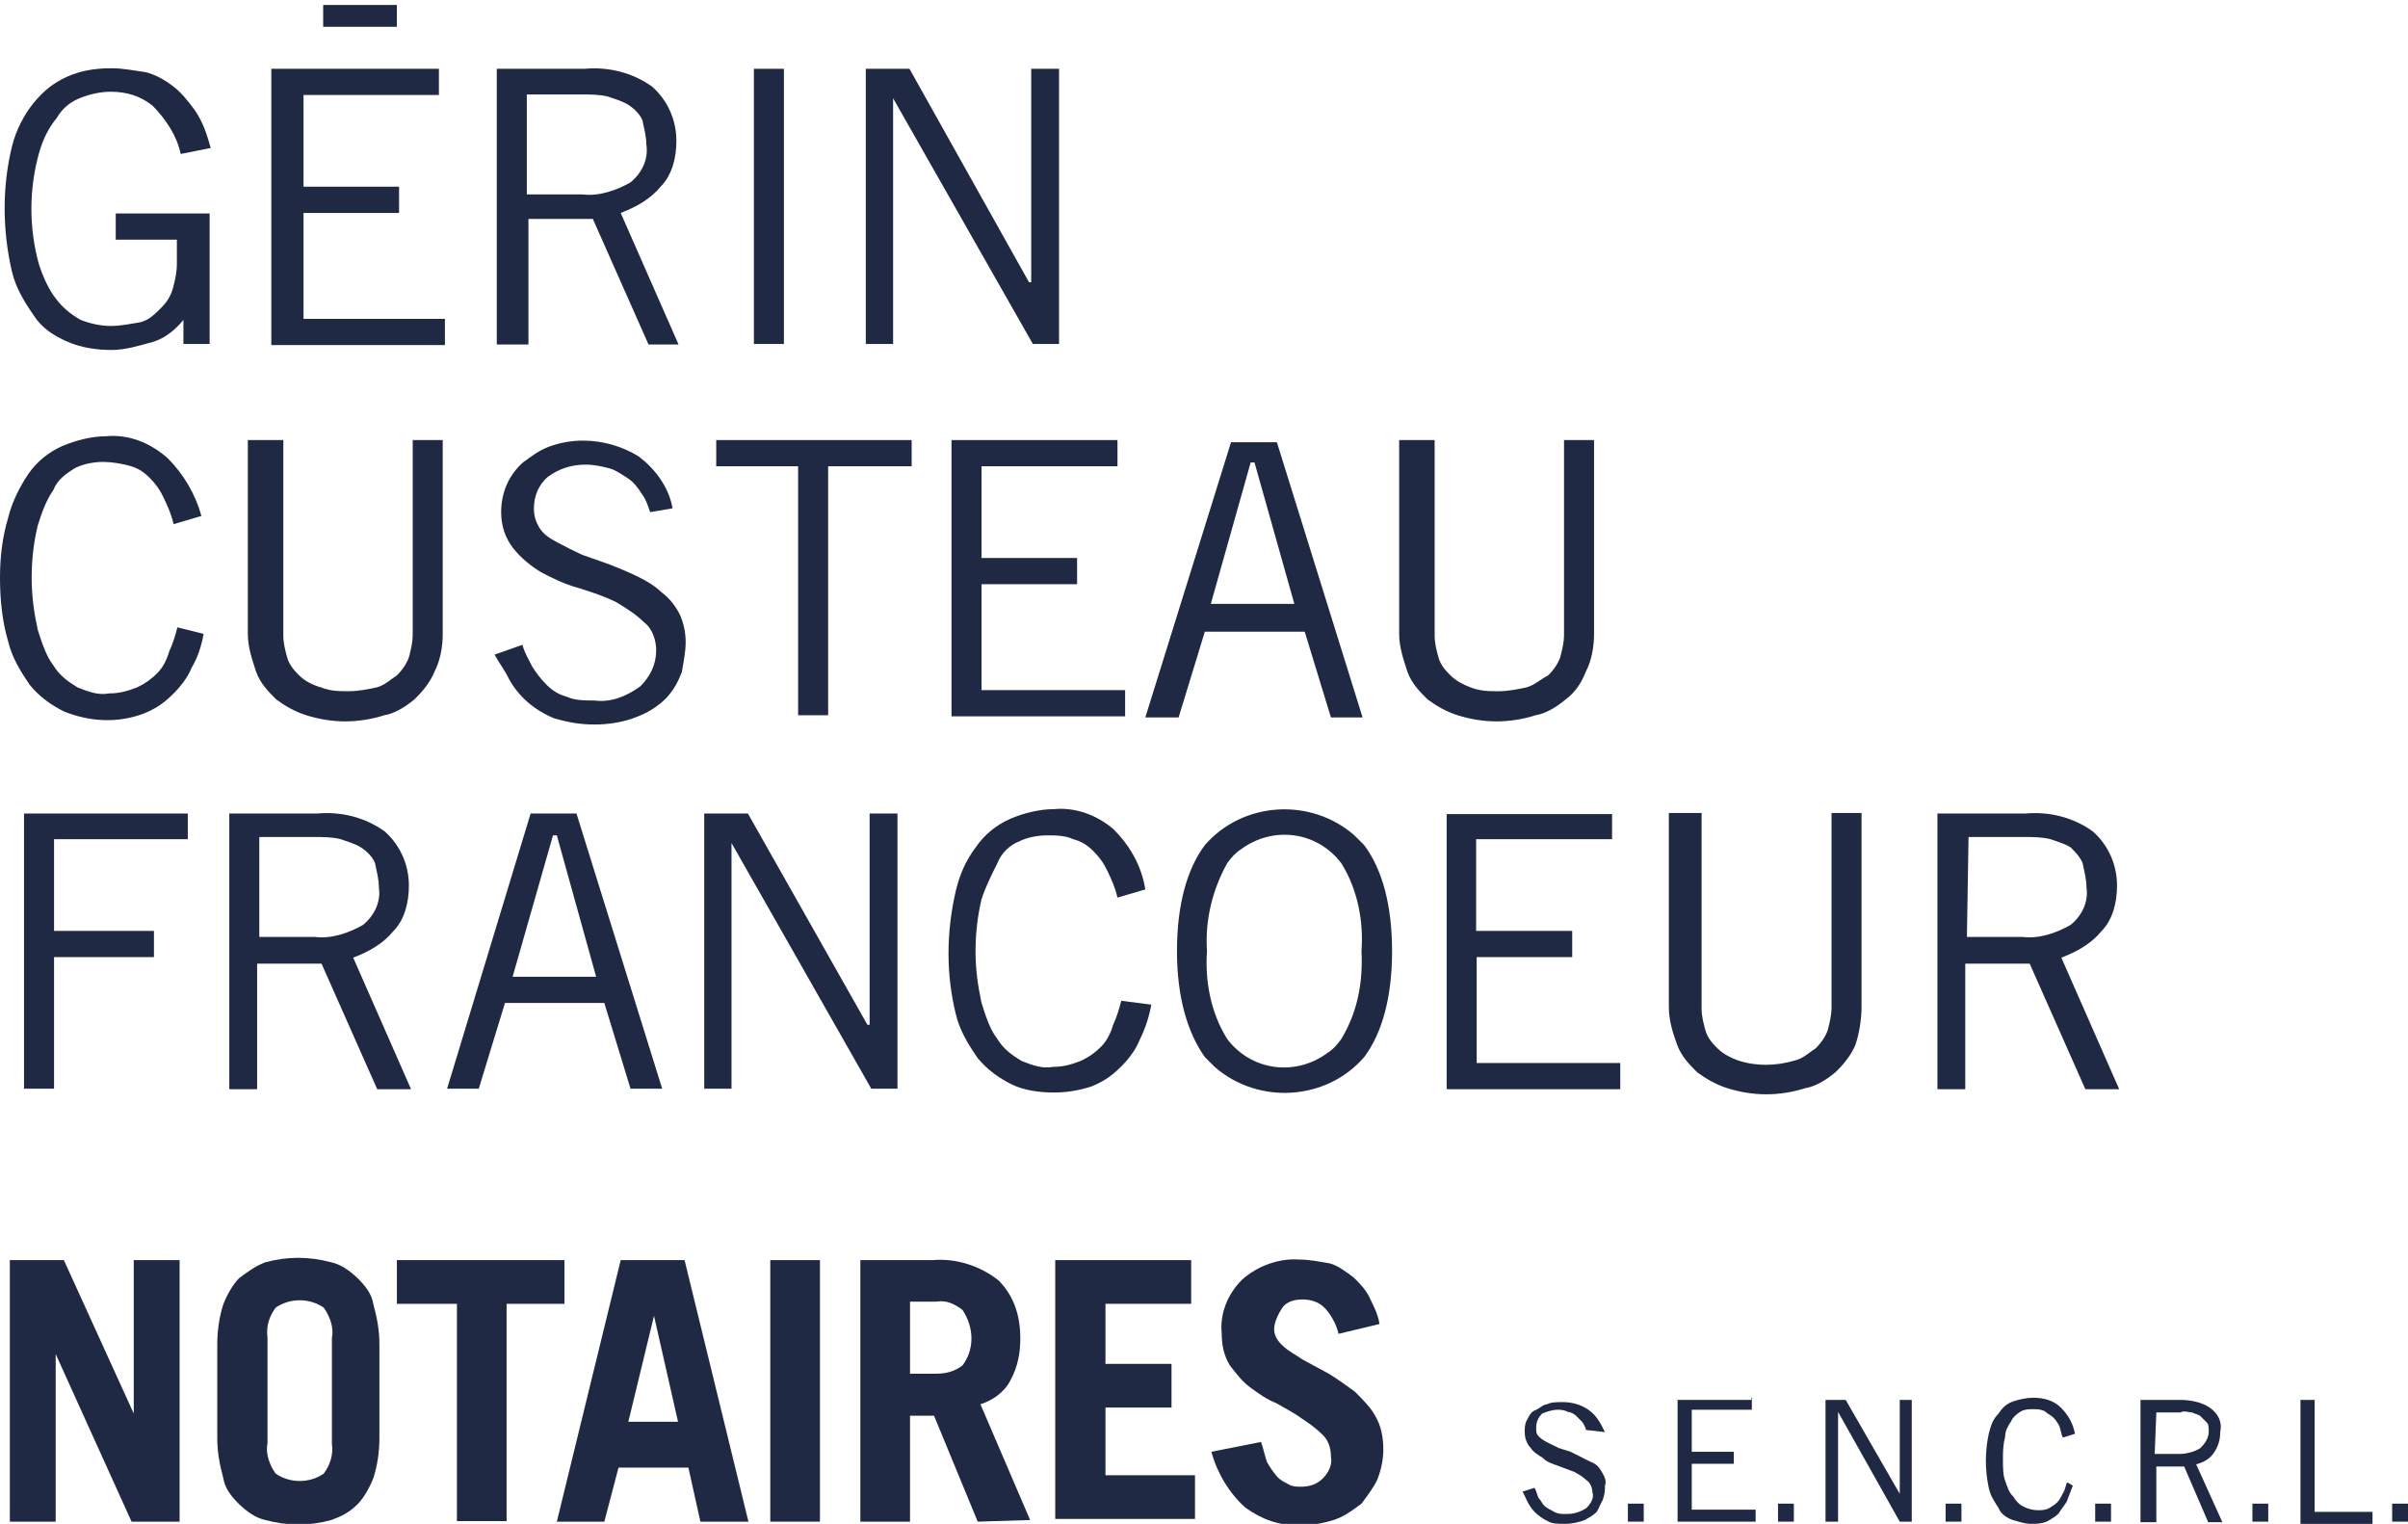
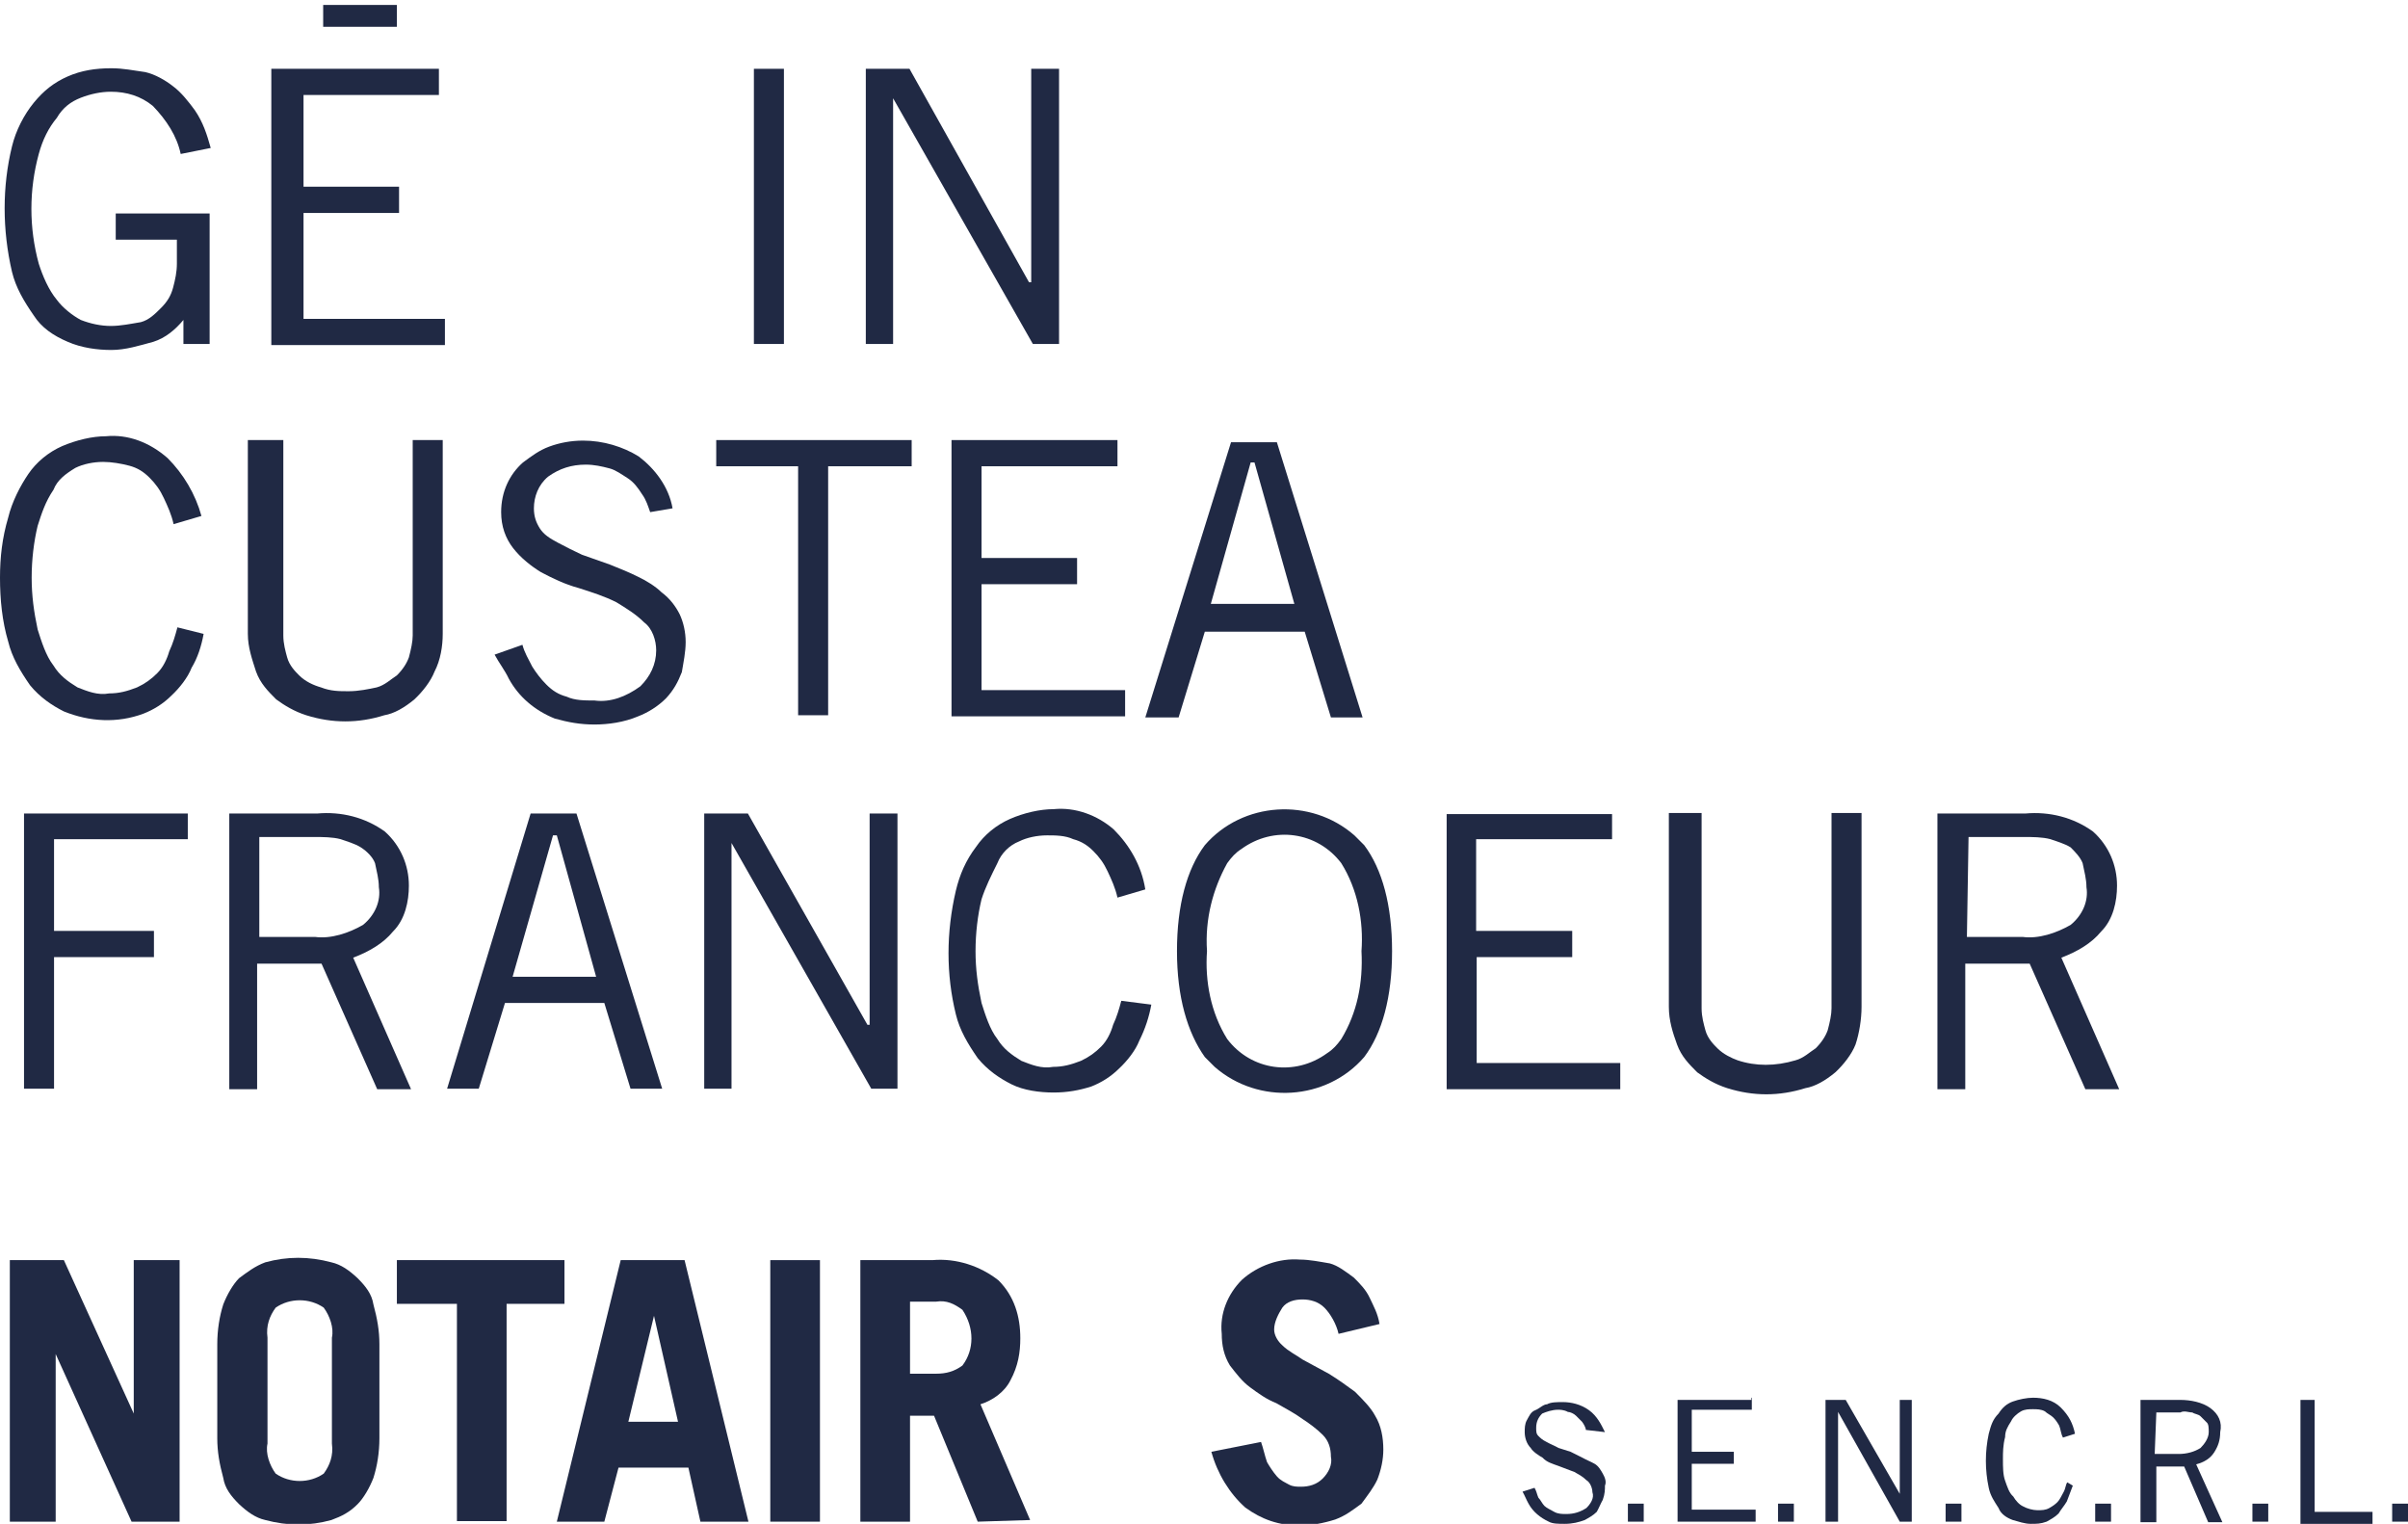
<svg xmlns="http://www.w3.org/2000/svg" version="1.1" id="Calque_1" x="0px" y="0px" viewBox="0 0 441.1 279.1" style="enable-background:new 0 0 441.1 279.1;" xml:space="preserve">
  <style type="text/css">
	.st0{fill:#202944;}
</style>
  <g>
    <path class="st0" d="M38.4,38.9v24.1h-4.8v-4.4l0,0c-1.5,1.8-3.3,3.3-5.5,4c-2.6,0.7-5.1,1.5-7.7,1.5s-5.5-0.4-8-1.5   c-2.6-1.1-4.8-2.6-6.2-4.8c-1.8-2.6-3.3-5.1-4-8c-1.8-7.7-1.8-15.7,0-23c0.7-2.9,2.2-5.8,4-8s3.7-3.7,6.2-4.8s5.1-1.5,8-1.5   c2.2,0,4,0.4,6.2,0.7c1.8,0.4,3.7,1.5,5.1,2.6c1.5,1.1,2.9,2.9,4,4.4c1.5,2.2,2.2,4.4,2.9,6.9l-5.5,1.1c-0.7-3.3-2.6-6.2-5.1-8.8   c-2.2-1.8-4.8-2.6-7.7-2.6c-1.8,0-3.7,0.4-5.5,1.1c-1.8,0.7-3.3,1.8-4.4,3.7c-1.5,1.8-2.6,4-3.3,6.6c-1.8,6.6-1.8,13.5,0,20.1   c0.7,2.2,1.8,4.8,3.3,6.6c1.1,1.5,2.9,2.9,4.4,3.7c1.8,0.7,3.7,1.1,5.5,1.1s3.7-0.4,5.5-0.7c1.5-0.4,2.6-1.5,3.7-2.6   c1.1-1.1,1.8-2.2,2.2-3.7c0.4-1.5,0.7-2.9,0.7-4.4v-4.4H21.2v-4.8h17.2V38.9z" />
    <path class="st0" d="M80.4,12.6v4.8H55.6v16.8h17.5v4.8H55.6v19.4h25.9v4.8H49.7V12.6H80.4z" />
-     <path class="st0" d="M91,63.1V12.6h16.1c4.4-0.4,8.8,0.7,12.4,3.3c2.9,2.6,4.4,6.2,4.4,9.9c0,2.9-0.7,6.2-2.9,8.4   c-1.8,2.2-4.4,3.7-7.3,4.8l10.6,24.1h-5.5l-10.2-23H96.8v23L91,63.1z M96.5,35.6h10.2c2.9,0.4,6.2-0.7,8.8-2.2   c2.2-1.8,3.3-4.4,2.9-6.9c0-1.5-0.4-2.9-0.7-4.4c-0.4-1.1-1.5-2.2-2.6-2.9c-1.1-0.7-2.6-1.1-3.7-1.5c-1.5-0.4-3.3-0.4-4.8-0.4H96.5   V35.6z" />
    <path class="st0" d="M143.6,12.6v50.4h-5.5V12.6H143.6z" />
    <path class="st0" d="M59.2,0.9h13.5v4H59.2V0.9z" />
    <path class="st0" d="M158.6,63.1V12.6h8l21.9,39.1h0.4V12.6h5.1v50.4h-4.8l-25.6-45l0,0v45H158.6z" />
    <path class="st0" d="M37.3,116.1c-0.4,2.2-1.1,4.4-2.2,6.2c-0.7,1.8-2.2,3.7-3.7,5.1c-1.5,1.5-3.3,2.6-5.1,3.3   c-4.8,1.8-9.9,1.5-14.6-0.4c-2.2-1.1-4.4-2.6-6.2-4.8c-1.8-2.6-3.3-5.1-4-8c-1.1-3.7-1.5-7.7-1.5-11.7c0-3.7,0.4-7.3,1.5-11   c0.7-2.9,2.2-5.8,3.7-8c1.5-2.2,3.7-4,6.2-5.1c2.6-1.1,5.5-1.8,8-1.8c4-0.4,8,1.1,11.3,4c2.9,2.9,5.1,6.6,6.2,10.6L31.8,96   c-0.4-1.8-1.1-3.3-1.8-4.8c-0.7-1.5-1.5-2.6-2.6-3.7c-1.1-1.1-2.2-1.8-3.7-2.2c-1.5-0.4-3.3-0.7-4.8-0.7c-1.8,0-3.7,0.4-5.1,1.1   c-1.8,1.1-3.3,2.2-4,4c-1.5,2.2-2.2,4.4-2.9,6.6c-0.7,2.9-1.1,6.2-1.1,9.5c0,3.3,0.4,6.2,1.1,9.5c0.7,2.2,1.5,4.8,2.9,6.6   c1.1,1.8,2.6,2.9,4.4,4c1.8,0.7,3.7,1.5,5.8,1.1c1.8,0,3.3-0.4,5.1-1.1c1.5-0.7,2.6-1.5,3.7-2.6c1.1-1.1,1.8-2.6,2.2-4   c0.7-1.5,1.1-2.9,1.5-4.4L37.3,116.1z" />
    <path class="st0" d="M51.9,80.6v35.8c0,1.5,0.4,2.9,0.7,4c0.4,1.5,1.5,2.6,2.2,3.3c1.1,1.1,2.6,1.8,4,2.2c1.8,0.7,3.3,0.7,5.1,0.7   s3.7-0.4,5.1-0.7c1.5-0.4,2.6-1.5,3.7-2.2c1.1-1.1,1.8-2.2,2.2-3.3c0.4-1.5,0.7-2.9,0.7-4V80.6h5.5v35.5c0,2.2-0.4,4.8-1.5,6.9   c-0.7,1.8-2.2,3.7-3.7,5.1c-1.8,1.5-3.7,2.6-5.5,2.9c-4.8,1.5-9.5,1.5-14.3,0c-2.2-0.7-4-1.8-5.5-2.9c-1.5-1.5-2.9-2.9-3.7-5.1   c-0.7-2.2-1.5-4.4-1.5-6.9V80.6H51.9z" />
    <path class="st0" d="M119.1,93.8c-0.4-1.1-0.7-2.2-1.5-3.3c-0.7-1.1-1.5-2.2-2.6-2.9c-1.1-0.7-2.2-1.5-3.3-1.8   c-1.5-0.4-2.9-0.7-4.4-0.7c-2.6,0-4.8,0.7-6.9,2.2c-1.8,1.5-2.6,3.7-2.6,5.8c0,1.5,0.4,2.6,1.1,3.7c0.7,1.1,1.8,1.8,3.3,2.6   s2.9,1.5,4.4,2.2l5.1,1.8c1.8,0.7,3.7,1.5,5.1,2.2c1.5,0.7,3.3,1.8,4.4,2.9c1.5,1.1,2.6,2.6,3.3,4c0.7,1.5,1.1,3.3,1.1,5.1   s-0.4,3.7-0.7,5.5c-0.7,1.8-1.5,3.3-2.9,4.8c-1.5,1.5-3.3,2.6-5.1,3.3c-2.6,1.1-5.5,1.5-8,1.5c-2.6,0-4.8-0.4-7.3-1.1   c-3.7-1.5-6.6-4-8.4-7.3c-0.7-1.5-1.8-2.9-2.6-4.4l5.1-1.8c0.4,1.5,1.1,2.6,1.8,4c0.7,1.1,1.5,2.2,2.6,3.3c1.1,1.1,2.2,1.8,3.7,2.2   c1.5,0.7,3.3,0.7,5.1,0.7c2.9,0.4,5.8-0.7,8.4-2.6c1.8-1.8,2.9-4,2.9-6.6c0-1.8-0.7-4-2.2-5.1c-1.5-1.5-3.3-2.6-5.1-3.7   c-2.2-1.1-4.4-1.8-6.9-2.6c-2.6-0.7-4.8-1.8-6.9-2.9c-1.8-1.1-3.7-2.6-5.1-4.4s-2.2-4-2.2-6.6c0-3.7,1.5-6.9,4-9.1   c1.5-1.1,2.9-2.2,4.8-2.9s4-1.1,6.2-1.1c3.7,0,7.3,1.1,10.2,2.9c2.9,2.2,5.5,5.5,6.2,9.5L119.1,93.8z" />
    <path class="st0" d="M151.7,85.4V131h-5.5V85.4h-15v-4.8H167v4.8H151.7z" />
    <path class="st0" d="M204.7,80.6v4.8h-24.9v16.8h17.5v4.8h-17.5v19.4h26.3v4.8h-31.8V80.6H204.7z" />
    <path class="st0" d="M209.8,131.4L225.5,81h8.4l15.7,50.4h-5.8l-4.8-15.7h-18.3l-4.8,15.7H209.8z M221.8,110.6h15.3l-7.3-25.9h-0.7   L221.8,110.6z" />
-     <path class="st0" d="M262.8,80.6v35.8c0,1.5,0.4,2.9,0.7,4c0.4,1.5,1.5,2.6,2.2,3.3c1.1,1.1,2.6,1.8,3.7,2.2   c1.8,0.7,3.3,0.7,5.1,0.7s3.7-0.4,5.1-0.7c1.5-0.4,2.6-1.5,4-2.2c1.1-1.1,1.8-2.2,2.2-3.3c0.4-1.5,0.7-2.9,0.7-4V80.6h5.5v35.5   c0,2.2-0.4,4.8-1.5,6.9c-0.7,1.8-1.8,3.7-3.7,5.1c-1.8,1.5-3.7,2.6-5.5,2.9c-4.8,1.5-9.5,1.5-14.3,0c-2.2-0.7-4-1.8-5.5-2.9   c-1.5-1.5-2.9-2.9-3.7-5.1c-0.7-2.2-1.5-4.4-1.5-6.9V80.6H262.8z" />
    <path class="st0" d="M34.4,148.9v4.8H9.9v16.8h18.3v4.8H9.9v24.1H4.4v-50.4H34.4z" />
    <path class="st0" d="M42,199.4v-50.4h16.1c4.4-0.4,8.8,0.7,12.4,3.3c2.9,2.6,4.4,6.2,4.4,9.9c0,2.9-0.7,6.2-2.9,8.4   c-1.8,2.2-4.4,3.7-7.3,4.8l10.6,24.1h-6.2l-10.2-23H47.1v23H42z M47.5,171.6h10.2c2.9,0.4,6.2-0.7,8.8-2.2c2.2-1.8,3.3-4.4,2.9-6.9   c0-1.5-0.4-2.9-0.7-4.4c-0.4-1.1-1.5-2.2-2.6-2.9c-1.1-0.7-2.6-1.1-3.7-1.5c-1.5-0.4-3.3-0.4-4.8-0.4H47.5V171.6z" />
    <path class="st0" d="M81.9,199.4l15.3-50.4h8.4l15.7,50.4h-5.8l-4.8-15.7H92.5l-4.8,15.7H81.9z M93.9,178.9h15.3L102,153h-0.7   L93.9,178.9z" />
    <path class="st0" d="M129,199.4v-50.4h8l21.9,38.7h0.4v-38.7h5.1v50.4h-4.8l-25.6-45l0,0v45H129z" />
    <path class="st0" d="M210.9,184c-0.4,2.2-1.1,4.4-2.2,6.6c-0.7,1.8-2.2,3.7-3.7,5.1c-1.5,1.5-3.3,2.6-5.1,3.3   c-2.2,0.7-4.4,1.1-6.9,1.1c-2.6,0-5.5-0.4-7.7-1.5s-4.4-2.6-6.2-4.8c-1.8-2.6-3.3-5.1-4-8c-1.8-7.3-1.8-15,0-22.7   c0.7-2.9,1.8-5.5,3.7-8c1.5-2.2,3.7-4,6.2-5.1s5.5-1.8,8-1.8c4-0.4,8,1.1,11,3.7c2.9,2.9,5.1,6.6,5.8,11l-5.1,1.5   c-0.4-1.8-1.1-3.3-1.8-4.8c-0.7-1.5-1.5-2.6-2.6-3.7c-1.1-1.1-2.2-1.8-3.7-2.2c-1.5-0.7-3.3-0.7-4.8-0.7c-1.8,0-3.7,0.4-5.1,1.1   c-1.8,0.7-3.3,2.2-4,4c-1.1,2.2-2.2,4.4-2.9,6.6c-0.7,2.9-1.1,6.2-1.1,9.5s0.4,6.2,1.1,9.5c0.7,2.2,1.5,4.8,2.9,6.6   c1.1,1.8,2.6,2.9,4.4,4c1.8,0.7,3.7,1.5,5.8,1.1c1.8,0,3.3-0.4,5.1-1.1c1.5-0.7,2.6-1.5,3.7-2.6c1.1-1.1,1.8-2.6,2.2-4   c0.7-1.5,1.1-2.9,1.5-4.4L210.9,184z" />
    <path class="st0" d="M215.6,174.2c0-8.4,1.8-15,5.1-19.4c6.9-8,19.4-8.8,27.4-1.8c0.7,0.7,1.1,1.1,1.8,1.8c3.3,4.4,5.1,11,5.1,19.4   c0,8.4-1.8,15-5.1,19.4c-6.9,8-19.4,8.8-27.4,1.8c-0.7-0.7-1.1-1.1-1.8-1.8C217.5,189.1,215.6,182.6,215.6,174.2z M221.1,174.2   c-0.4,5.5,0.7,11.3,3.7,16.1c4.4,5.8,12.4,6.9,18.3,2.6c1.1-0.7,1.8-1.5,2.6-2.6c2.9-4.8,4-10.2,3.7-16.1   c0.4-5.5-0.7-11.3-3.7-16.1c-4.4-5.8-12.4-6.9-18.3-2.6c-1.1,0.7-1.8,1.5-2.6,2.6C222.2,162.8,220.7,168.3,221.1,174.2L221.1,174.2   z" />
    <path class="st0" d="M295.3,148.9v4.8h-24.9v16.8H288v4.8h-17.5v19.4h26.3v4.8H265v-50.4H295.3z" />
    <path class="st0" d="M311.7,148.9v35.8c0,1.5,0.4,2.9,0.7,4c0.4,1.5,1.5,2.6,2.2,3.3c1.1,1.1,2.6,1.8,3.7,2.2   c3.3,1.1,6.9,1.1,10.6,0c1.5-0.4,2.6-1.5,3.7-2.2c1.1-1.1,1.8-2.2,2.2-3.3c0.4-1.5,0.7-2.9,0.7-4v-35.8h5.5v35.5   c0,2.2-0.4,4.8-1.1,6.9c-0.7,1.8-2.2,3.7-3.7,5.1c-1.8,1.5-3.7,2.6-5.5,2.9c-4.8,1.5-9.5,1.5-14.3,0c-2.2-0.7-4-1.8-5.5-2.9   c-1.5-1.5-2.9-2.9-3.7-5.1s-1.5-4.4-1.5-6.9v-35.5H311.7z" />
    <path class="st0" d="M354.9,199.4v-50.4h16.1c4.4-0.4,8.8,0.7,12.4,3.3c2.9,2.6,4.4,6.2,4.4,9.9c0,2.9-0.7,6.2-2.9,8.4   c-1.8,2.2-4.4,3.7-7.3,4.8l10.6,24.1h-6.2l-10.2-23H360v23H354.9z M360.3,171.6h10.2c2.9,0.4,6.2-0.7,8.8-2.2   c2.2-1.8,3.3-4.4,2.9-6.9c0-1.5-0.4-2.9-0.7-4.4c-0.4-1.1-1.5-2.2-2.2-2.9c-1.1-0.7-2.6-1.1-3.7-1.5c-1.5-0.4-3.3-0.4-4.8-0.4   h-10.2L360.3,171.6z" />
    <path class="st0" d="M1.8,278.7v-47.9h9.9l12.8,28.1l0,0v-28.1h8.4v47.9h-8.8L10.2,248l0,0v30.7H1.8z" />
    <path class="st0" d="M39.8,246.2c0-2.6,0.4-5.1,1.1-7.3c0.7-1.8,1.8-3.7,2.9-4.8c1.5-1.1,2.9-2.2,4.8-2.9c4-1.1,8-1.1,12.1,0   c1.8,0.4,3.3,1.5,4.8,2.9c1.5,1.5,2.6,2.9,2.9,4.8c0.7,2.6,1.1,4.8,1.1,7.3v17.2c0,2.6-0.4,5.1-1.1,7.3c-0.7,1.8-1.8,3.7-2.9,4.8   c-1.5,1.5-2.9,2.2-4.8,2.9c-4,1.1-8,1.1-12.1,0c-1.8-0.4-3.3-1.5-4.8-2.9c-1.5-1.5-2.6-2.9-2.9-4.8c-0.7-2.6-1.1-4.8-1.1-7.3V246.2   z M49,264.4c-0.4,1.8,0.4,4,1.5,5.5c2.6,1.8,6.2,1.8,8.8,0c1.1-1.5,1.8-3.3,1.5-5.5v-19.4c0.4-1.8-0.4-4-1.5-5.5   c-2.6-1.8-6.2-1.8-8.8,0c-1.1,1.5-1.8,3.3-1.5,5.5V264.4z" />
    <path class="st0" d="M103.4,230.8v8H92.8v39.8h-9.1v-39.8h-11v-8C72.7,230.8,103.4,230.8,103.4,230.8z" />
    <path class="st0" d="M102,278.7l11.7-47.9h11.7l11.7,47.9h-8.8l-2.2-9.9h-12.8l-2.6,9.9H102z M115.1,260.4h9.1l-4.4-19.4l0,0   L115.1,260.4z" />
    <path class="st0" d="M141.1,278.7v-47.9h9.1v47.9H141.1z" />
    <path class="st0" d="M179.1,278.7l-8-19.4h-4.4v19.4h-9.1v-47.9h13.2c4.4-0.4,8.8,1.1,12.1,3.7c2.9,2.9,4,6.6,4,10.6   c0,2.6-0.4,5.1-1.8,7.7c-1.1,2.2-3.3,3.7-5.5,4.4l9.1,21.2L179.1,278.7z M166.7,251.6h4.8c1.8,0,3.3-0.4,4.8-1.5   c2.2-2.9,2.2-6.9,0-10.2c-1.5-1.1-2.9-1.8-4.8-1.5h-4.8V251.6z" />
-     <path class="st0" d="M193.3,278.7v-47.9h24.9v8h-15.7v11h12.1v8h-12.1v12.4h16.4v8h-25.6V278.7z" />
    <path class="st0" d="M245.2,244.3c-0.4-1.8-1.5-3.7-2.6-4.8c-1.1-1.1-2.6-1.5-4-1.5c-1.5,0-2.9,0.4-3.7,1.5c-0.7,1.1-1.5,2.6-1.5,4   c0,1.1,0.7,2.2,1.5,2.9c1.1,1.1,2.6,1.8,3.7,2.6l4.8,2.6c1.8,1.1,3.3,2.2,4.8,3.3c1.5,1.5,2.9,2.9,3.7,4.4c1.1,1.8,1.5,4,1.5,6.2   c0,1.8-0.4,3.7-1.1,5.5c-0.7,1.5-1.8,2.9-2.9,4.4c-1.5,1.1-2.9,2.2-4.8,2.9c-2.2,0.7-4.4,1.1-6.6,1.1c-3.7,0-6.9-1.1-9.9-3.3   c-2.9-2.6-5.1-6.2-6.2-10.2l9.1-1.8c0.4,1.1,0.7,2.6,1.1,3.7c0.4,0.7,1.1,1.8,1.8,2.6s1.5,1.1,2.2,1.5c0.7,0.4,1.5,0.4,2.2,0.4   c1.5,0,2.9-0.4,4-1.5s1.8-2.6,1.5-4c0-1.5-0.4-2.9-1.5-4c-1.1-1.1-2.6-2.2-3.7-2.9c-1.5-1.1-2.9-1.8-4.8-2.9   c-1.8-0.7-3.3-1.8-4.8-2.9c-1.5-1.1-2.6-2.6-3.7-4c-1.1-1.8-1.5-3.7-1.5-5.8c-0.4-3.7,1.1-7.3,3.7-9.9c2.9-2.6,6.9-4,10.6-3.7   c1.8,0,3.7,0.4,5.5,0.7c1.5,0.4,2.9,1.5,4.4,2.6c1.1,1.1,2.2,2.2,2.9,3.7c0.7,1.5,1.5,2.9,1.8,4.8L245.2,244.3z" />
    <path class="st0" d="M290.5,261.9c0-0.4-0.4-1.1-0.7-1.5c-0.4-0.4-0.7-0.7-1.1-1.1c-0.4-0.4-1.1-0.7-1.5-0.7   c-0.7-0.4-1.5-0.4-1.8-0.4c-1.1,0-2.2,0.4-2.9,0.7c-0.7,0.7-1.1,1.5-1.1,2.6c0,0.7,0,1.1,0.4,1.5c0.4,0.4,0.7,0.7,1.5,1.1   c0.7,0.4,1.5,0.7,2.2,1.1l2.2,0.7l2.2,1.1c0.7,0.4,1.5,0.7,2.2,1.1c0.7,0.4,1.1,1.1,1.5,1.8c0.4,0.7,0.7,1.5,0.4,2.2   c0,0.7,0,1.5-0.4,2.6c-0.4,0.7-0.7,1.5-1.1,2.2c-0.7,0.7-1.5,1.1-2.2,1.5c-1.1,0.4-2.2,0.7-3.7,0.7c-1.1,0-2.2,0-2.9-0.4   c-1.5-0.7-2.9-1.8-3.7-3.3c-0.4-0.7-0.7-1.5-1.1-2.2l2.2-0.7c0.4,0.7,0.4,1.1,0.7,1.8c0.4,0.4,0.7,1.1,1.1,1.5   c0.4,0.4,1.1,0.7,1.8,1.1s1.5,0.4,2.2,0.4c1.5,0,2.6-0.4,3.7-1.1c0.7-0.7,1.5-1.8,1.1-2.9c0-0.7-0.4-1.8-1.1-2.2   c-0.7-0.7-1.5-1.1-2.2-1.5c-1.1-0.4-1.8-0.7-2.9-1.1c-1.1-0.4-2.2-0.7-2.9-1.5c-0.7-0.4-1.8-1.1-2.2-1.8c-0.7-0.7-1.1-1.8-1.1-2.9   c0-0.7,0-1.5,0.4-2.2c0.4-0.7,0.7-1.5,1.5-1.8s1.5-1.1,2.2-1.1c0.7-0.4,1.8-0.4,2.9-0.4c1.5,0,3.3,0.4,4.8,1.5   c1.5,1.1,2.2,2.6,2.9,4L290.5,261.9z" />
    <path class="st0" d="M301.1,275.4v3.3h-2.9v-3.3H301.1z" />
    <path class="st0" d="M320.9,256v2.2h-11v7.7h7.7v2.2h-7.7v8.4h11.7v2.2h-14.3v-22.3h13.5V256z" />
    <path class="st0" d="M328.6,275.4v3.3h-2.9v-3.3H328.6z" />
    <path class="st0" d="M334.4,278.7v-22.3h3.7l9.9,17.2l0,0v-17.2h2.2v22.3h-2.2l-11.3-20.1l0,0v20.1H334.4z" />
    <path class="st0" d="M359.3,275.4v3.3h-2.9v-3.3H359.3z" />
    <path class="st0" d="M379.7,272.1c-0.4,1.1-0.7,1.8-1.1,2.9c-0.4,0.7-1.1,1.5-1.5,2.2c-0.7,0.7-1.5,1.1-2.2,1.5   c-1.1,0.4-1.8,0.4-2.9,0.4c-1.1,0-2.2-0.4-3.3-0.7c-1.1-0.4-2.2-1.1-2.6-2.2c-0.7-1.1-1.5-2.2-1.8-3.7c-0.7-3.3-0.7-6.6,0-9.9   c0.4-1.5,0.7-2.6,1.8-3.7c0.7-1.1,1.5-1.8,2.6-2.2s2.6-0.7,3.7-0.7c1.8,0,3.7,0.4,5.1,1.8c1.5,1.5,2.2,2.9,2.6,4.8l-2.2,0.7   c-0.4-0.7-0.4-1.5-0.7-2.2c-0.4-0.7-0.7-1.1-1.1-1.5c-0.4-0.4-1.1-0.7-1.5-1.1c-0.7-0.4-1.5-0.4-2.2-0.4c-0.7,0-1.5,0-2.2,0.4   c-0.7,0.4-1.5,1.1-1.8,1.8c-0.7,1.1-1.1,1.8-1.1,2.9c-0.4,1.5-0.4,2.9-0.4,4c0,1.5,0,2.9,0.4,4c0.4,1.1,0.7,2.2,1.5,2.9   c0.4,0.7,1.1,1.5,1.8,1.8c0.7,0.4,1.8,0.7,2.6,0.7s1.5,0,2.2-0.4c0.7-0.4,1.1-0.7,1.5-1.1c0.4-0.4,0.7-1.1,1.1-1.8   c0.4-0.7,0.4-1.5,0.7-1.8L379.7,272.1z" />
    <path class="st0" d="M386.7,275.4v3.3h-2.9v-3.3H386.7z" />
    <path class="st0" d="M392.1,278.7v-22.3h7.3c1.8,0,4,0.4,5.5,1.5c1.5,1.1,2.2,2.6,1.8,4.4c0,1.5-0.4,2.6-1.1,3.7   c-0.7,1.1-1.8,1.8-3.3,2.2l4.8,10.6h-2.6l-4.4-10.2h-5.1v10.2H392.1z M394.7,266.3h4.4c1.5,0,2.9-0.4,4-1.1   c0.7-0.7,1.5-1.8,1.5-2.9c0-0.7,0-1.5-0.4-1.8c-0.4-0.4-0.7-0.7-1.1-1.1c-0.4-0.4-1.1-0.4-1.5-0.7c-0.7,0-1.5-0.4-2.2,0h-4.4   L394.7,266.3z" />
    <path class="st0" d="M415.5,275.4v3.3h-2.9v-3.3H415.5z" />
    <path class="st0" d="M421.4,278.7v-22.3h2.6v20.5h10.6v2.2h-13.2V278.7z" />
    <path class="st0" d="M441.1,275.4v3.3h-2.9v-3.3H441.1z" />
  </g>
</svg>